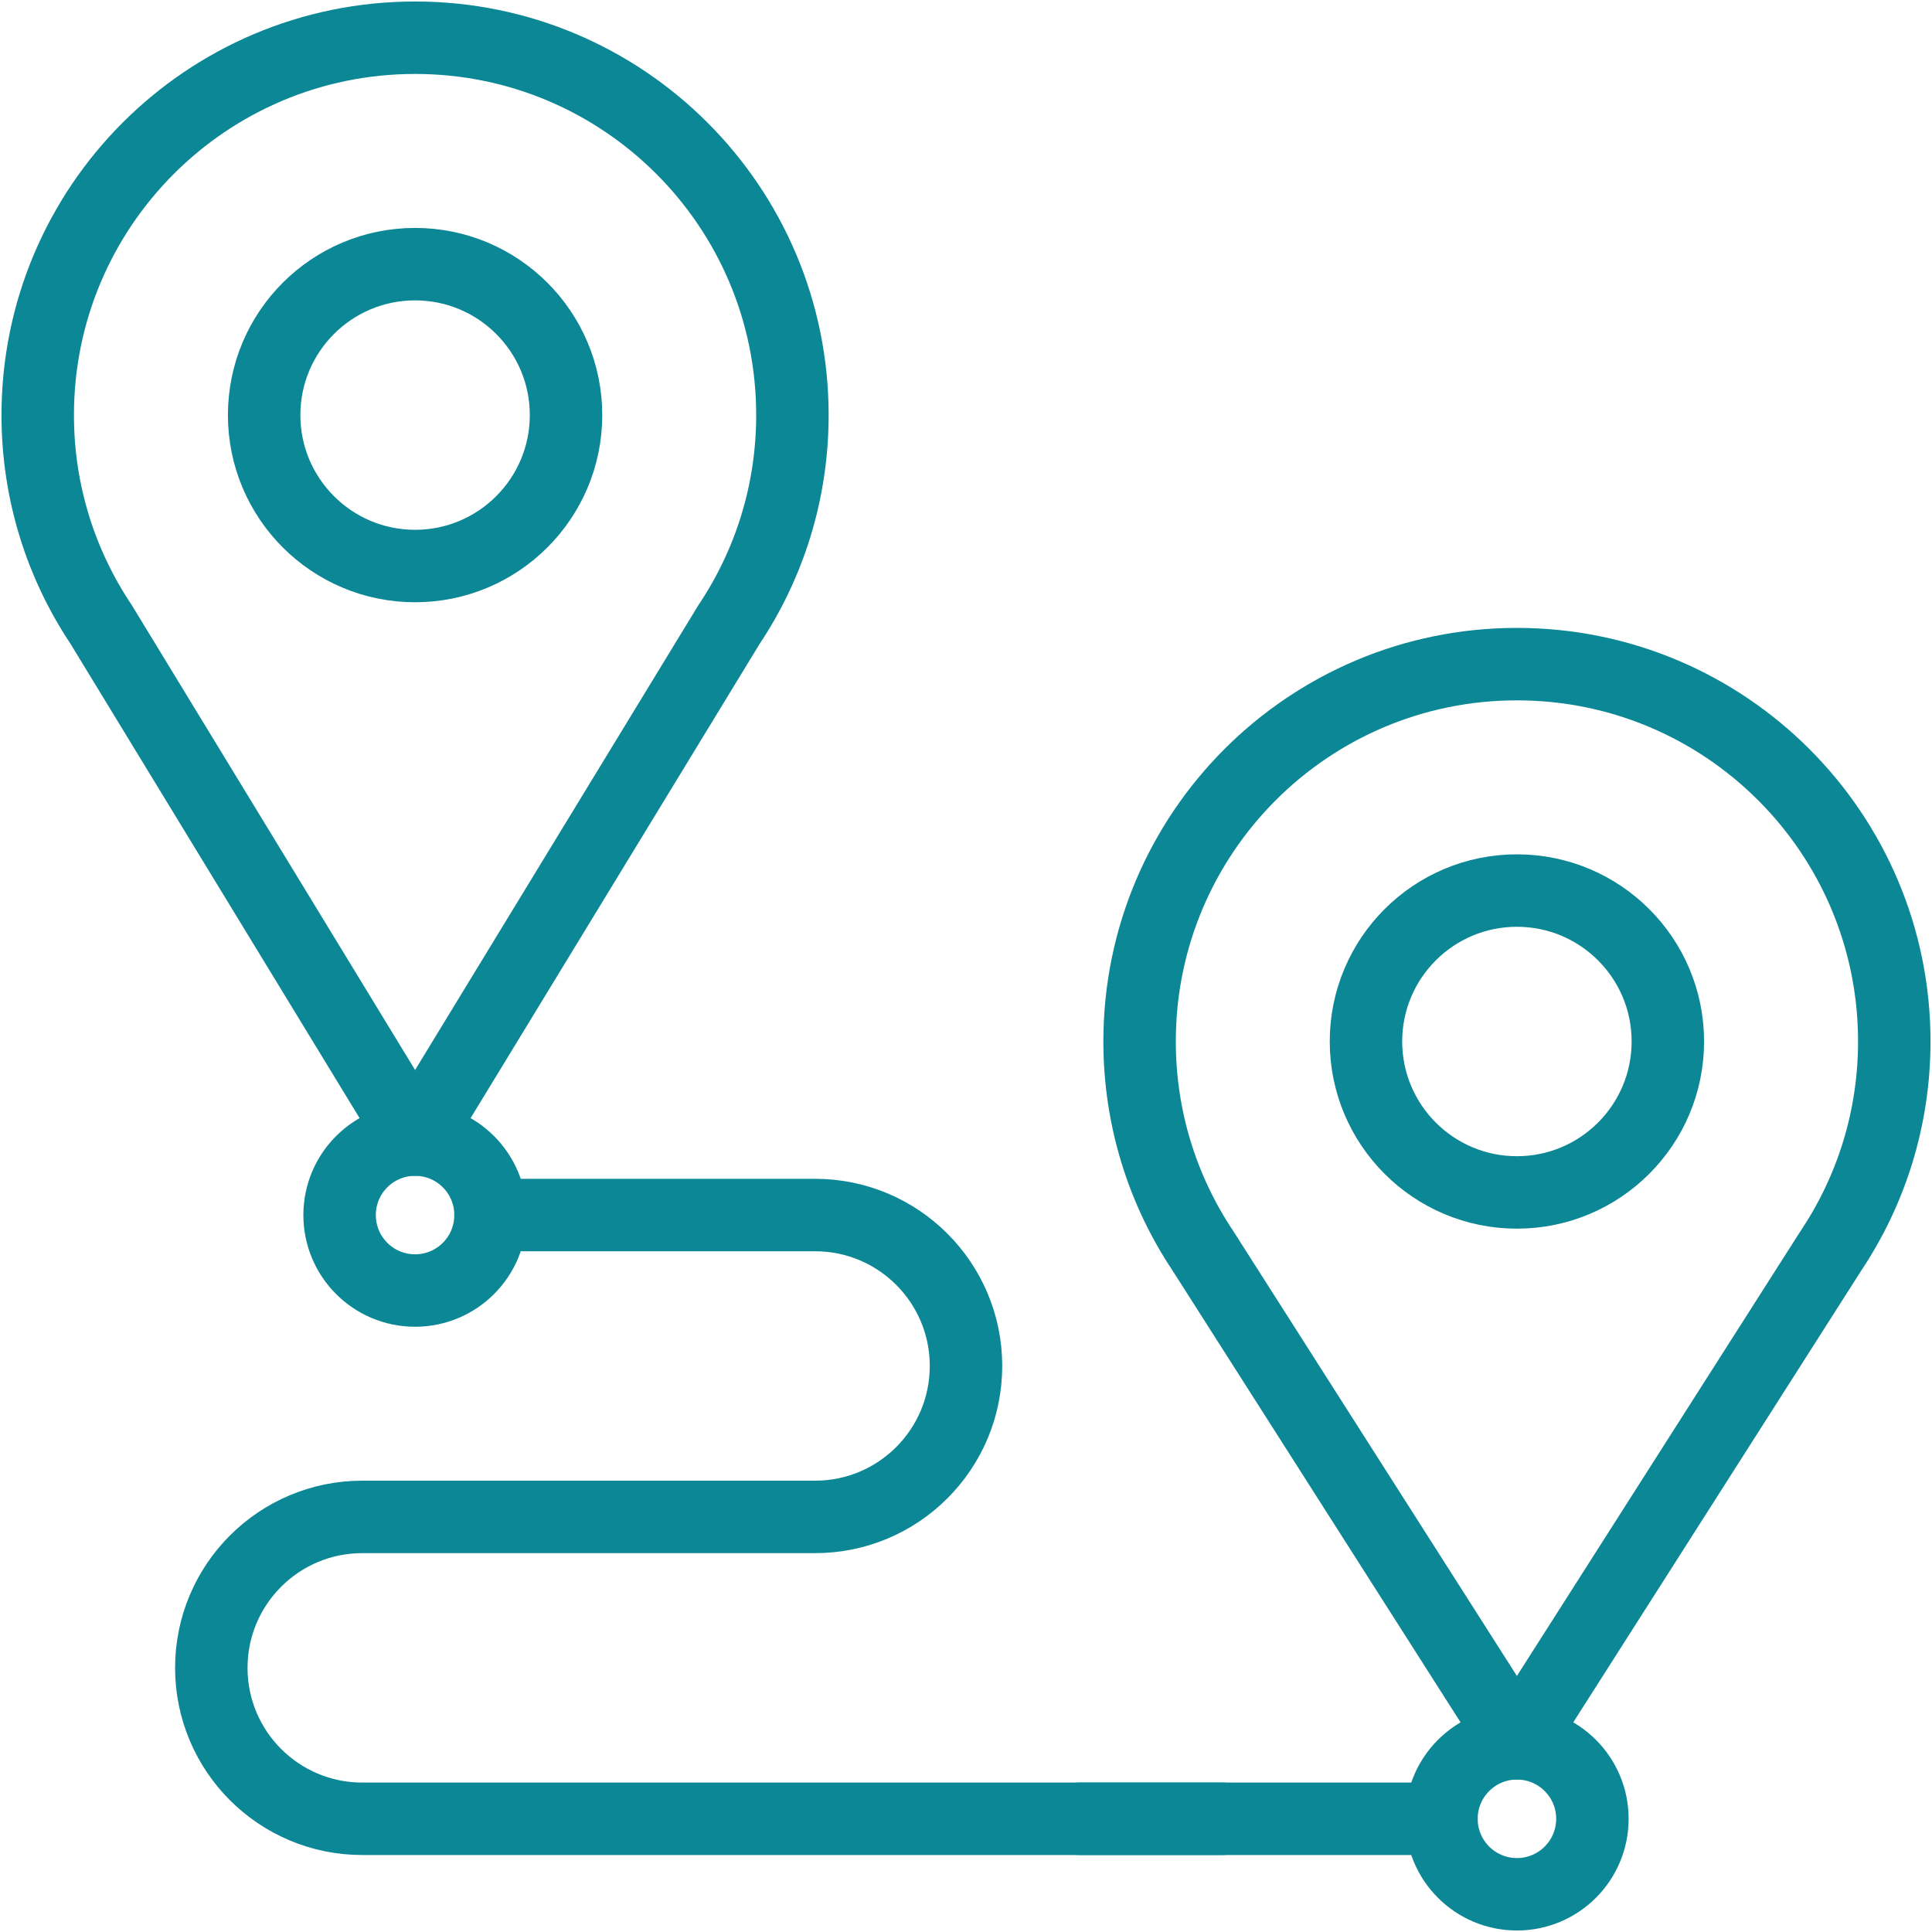
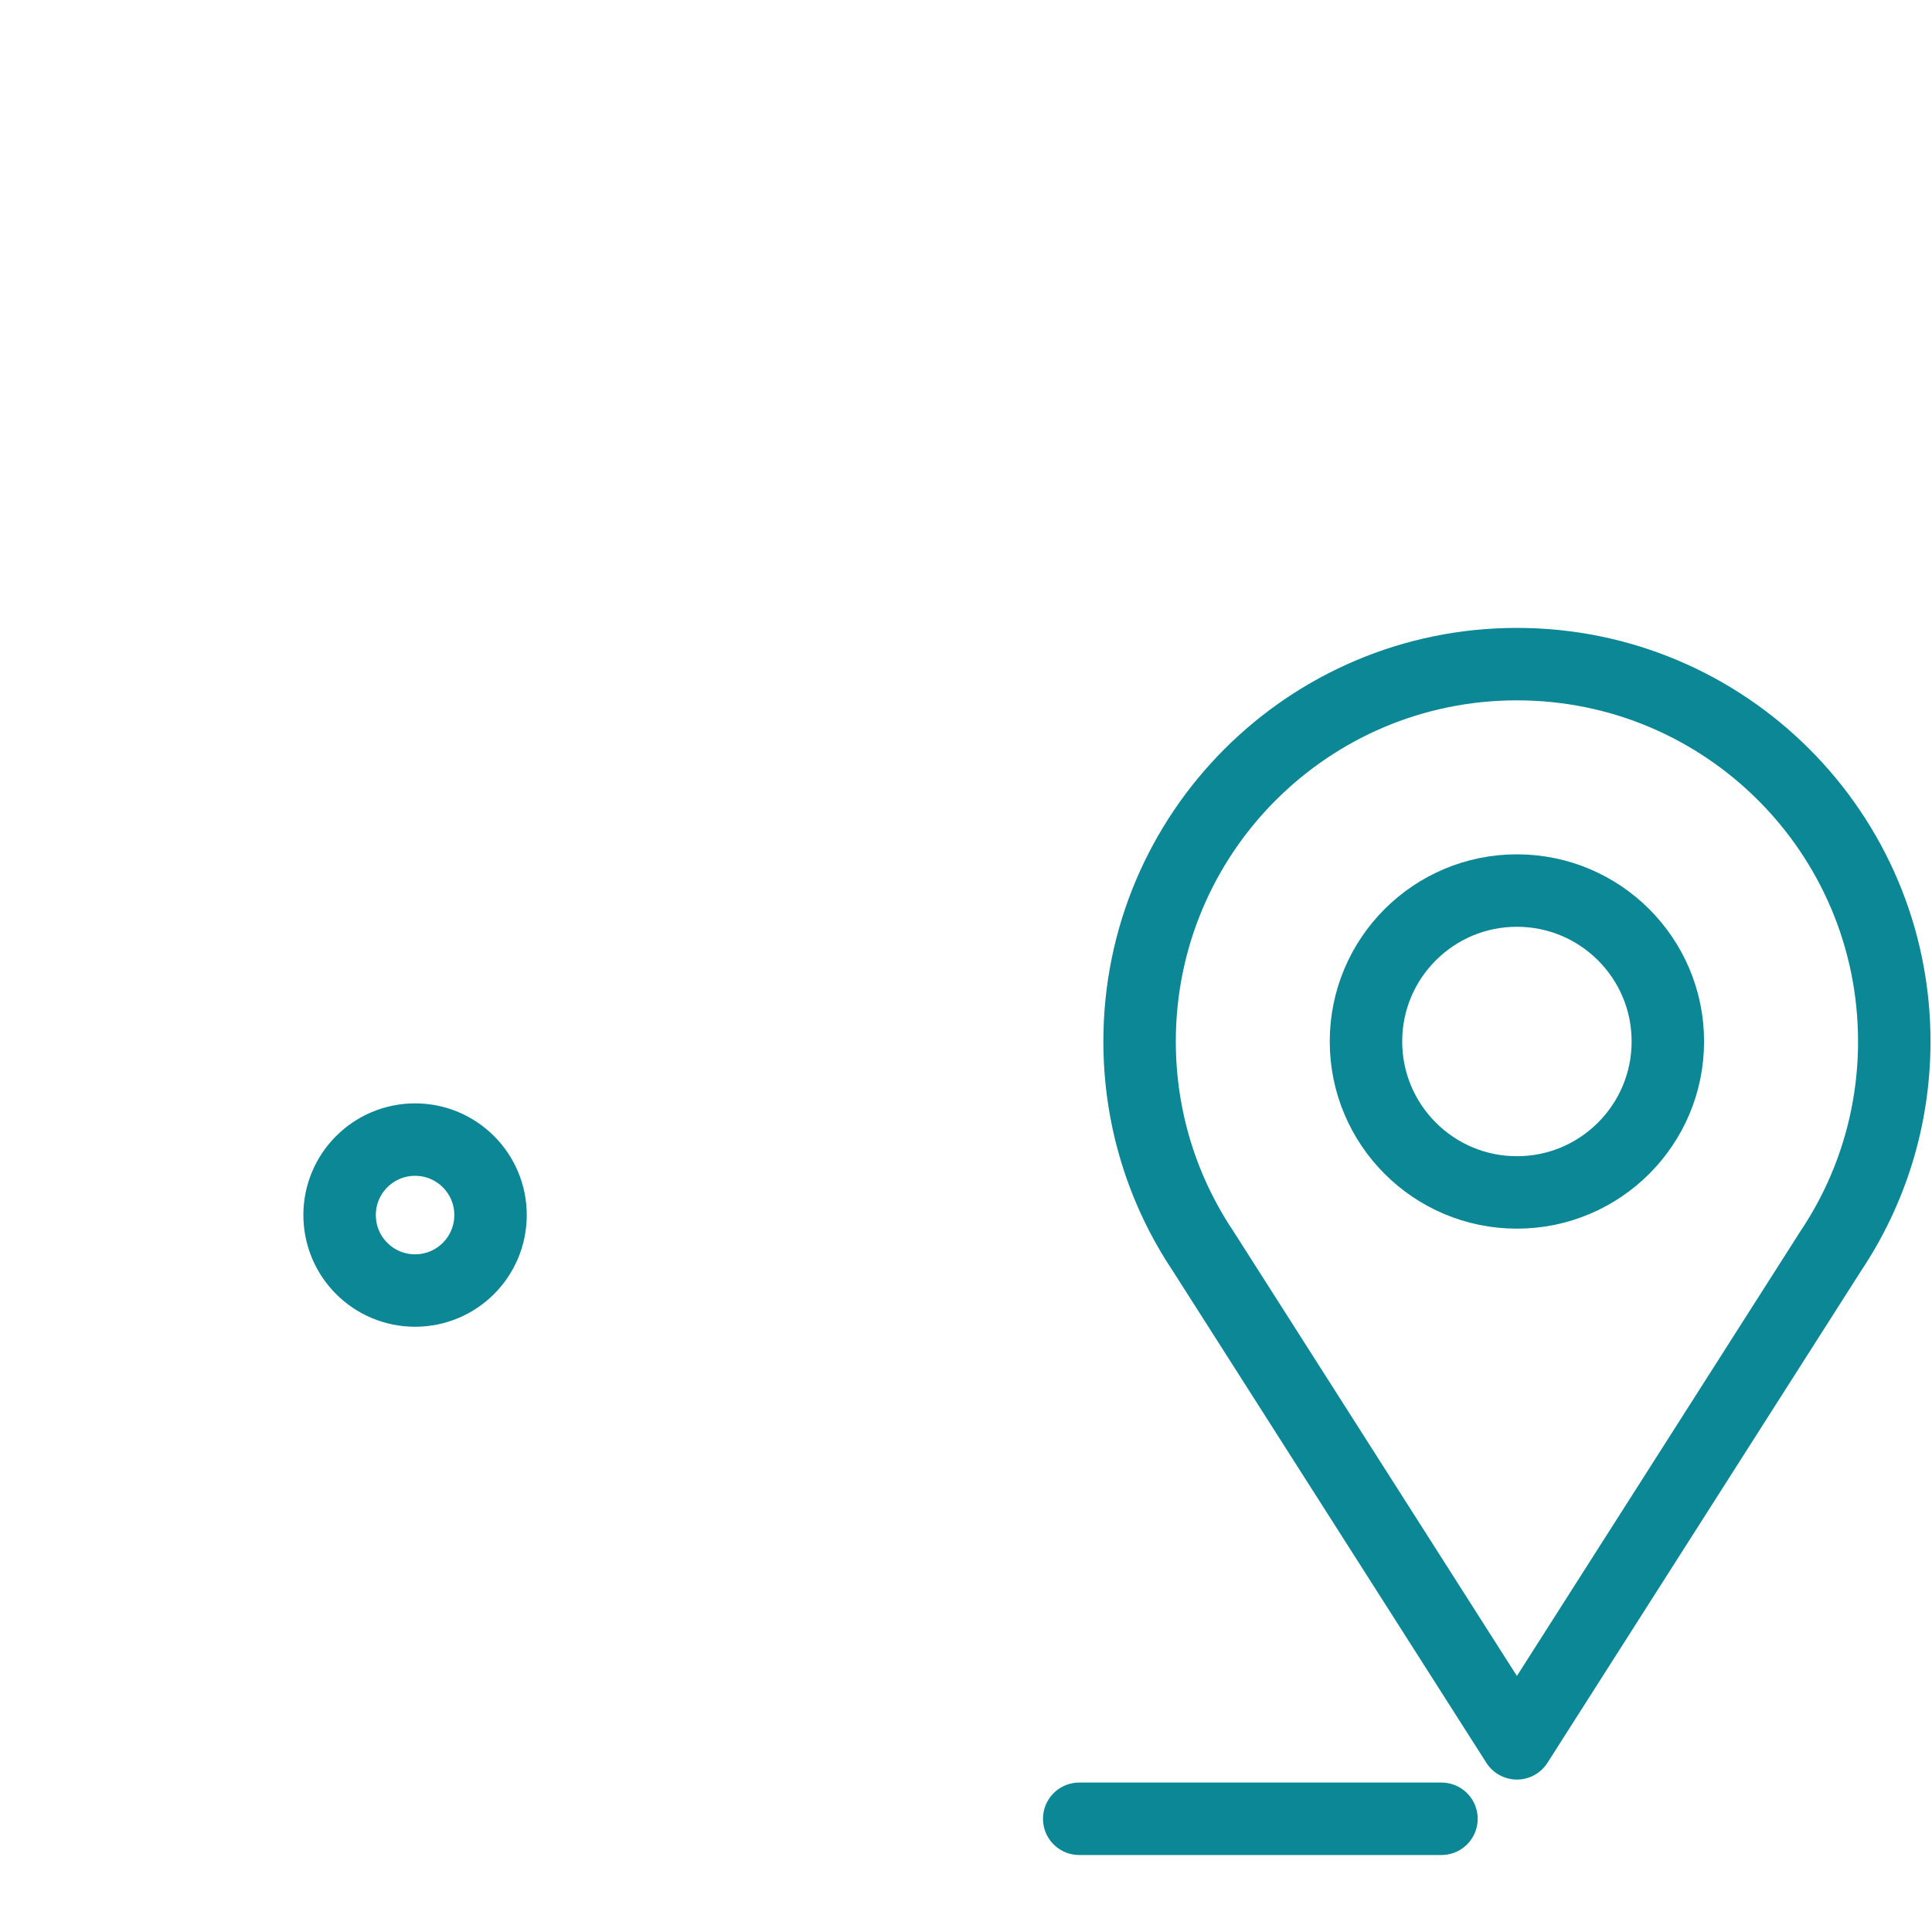
<svg xmlns="http://www.w3.org/2000/svg" width="40" height="40" viewBox="0 0 40 40" fill="none">
  <g clip-path="url(#clip0_230_839)">
-     <path d="M8.594 23.594L2.094 12.929C1.265 11.688 0.781 10.198 0.781 8.594C0.781 4.279 4.279 0.781 8.594 0.781C12.909 0.781 16.406 4.279 16.406 8.594C16.406 10.198 15.923 11.688 15.094 12.929L8.594 23.594Z" stroke="#0C8795" stroke-width="1.5" stroke-miterlimit="10" stroke-linecap="round" stroke-linejoin="round" />
-     <path d="M11.719 8.594C11.719 10.319 10.319 11.719 8.594 11.719C6.868 11.719 5.469 10.319 5.469 8.594C5.469 6.868 6.868 5.469 8.594 5.469C10.319 5.469 11.719 6.868 11.719 8.594Z" stroke="#0C8795" stroke-width="1.5" stroke-miterlimit="10" stroke-linecap="round" stroke-linejoin="round" />
-     <path d="M31.406 36.094C32.27 36.094 32.969 36.794 32.969 37.656C32.969 38.52 32.27 39.219 31.406 39.219C30.543 39.219 29.844 38.52 29.844 37.656C29.844 36.794 30.543 36.094 31.406 36.094Z" stroke="#0C8795" stroke-width="1.5" stroke-miterlimit="10" stroke-linecap="round" stroke-linejoin="round" />
    <path d="M31.406 36.094L24.906 25.898C24.077 24.657 23.594 23.166 23.594 21.562C23.594 17.248 27.091 13.75 31.406 13.75C35.721 13.75 39.219 17.248 39.219 21.562C39.219 23.166 38.735 24.657 37.906 25.898L31.406 36.094Z" stroke="#0C8795" stroke-width="1.5" stroke-miterlimit="10" stroke-linecap="round" stroke-linejoin="round" />
    <path d="M34.531 21.562C34.531 23.288 33.132 24.688 31.406 24.688C29.68 24.688 28.281 23.288 28.281 21.562C28.281 19.837 29.68 18.438 31.406 18.438C33.132 18.438 34.531 19.837 34.531 21.562Z" stroke="#0C8795" stroke-width="1.5" stroke-miterlimit="10" stroke-linecap="round" stroke-linejoin="round" />
    <path d="M10.156 25.156C10.156 26.02 9.457 26.719 8.594 26.719C7.73 26.719 7.031 26.02 7.031 25.156C7.031 24.294 7.73 23.594 8.594 23.594C9.457 23.594 10.156 24.294 10.156 25.156Z" stroke="#0C8795" stroke-width="1.5" stroke-miterlimit="10" stroke-linecap="round" stroke-linejoin="round" />
-     <path d="M10.156 25.156H16.875C18.601 25.156 20 26.555 20 28.281C20 30.007 18.601 31.406 16.875 31.406H7.5C5.774 31.406 4.375 32.806 4.375 34.531C4.375 36.257 5.774 37.656 7.5 37.656H25.312" stroke="#0C8795" stroke-width="1.5" stroke-miterlimit="10" stroke-linecap="round" stroke-linejoin="round" />
    <path d="M22.344 37.656H29.844" stroke="#0C8795" stroke-width="1.5" stroke-miterlimit="10" stroke-linecap="round" stroke-linejoin="round" />
  </g>
  <defs>
    <clipPath id="clip0_230_839">
      <rect width="40" height="40" fill="white" />
    </clipPath>
  </defs>
</svg>